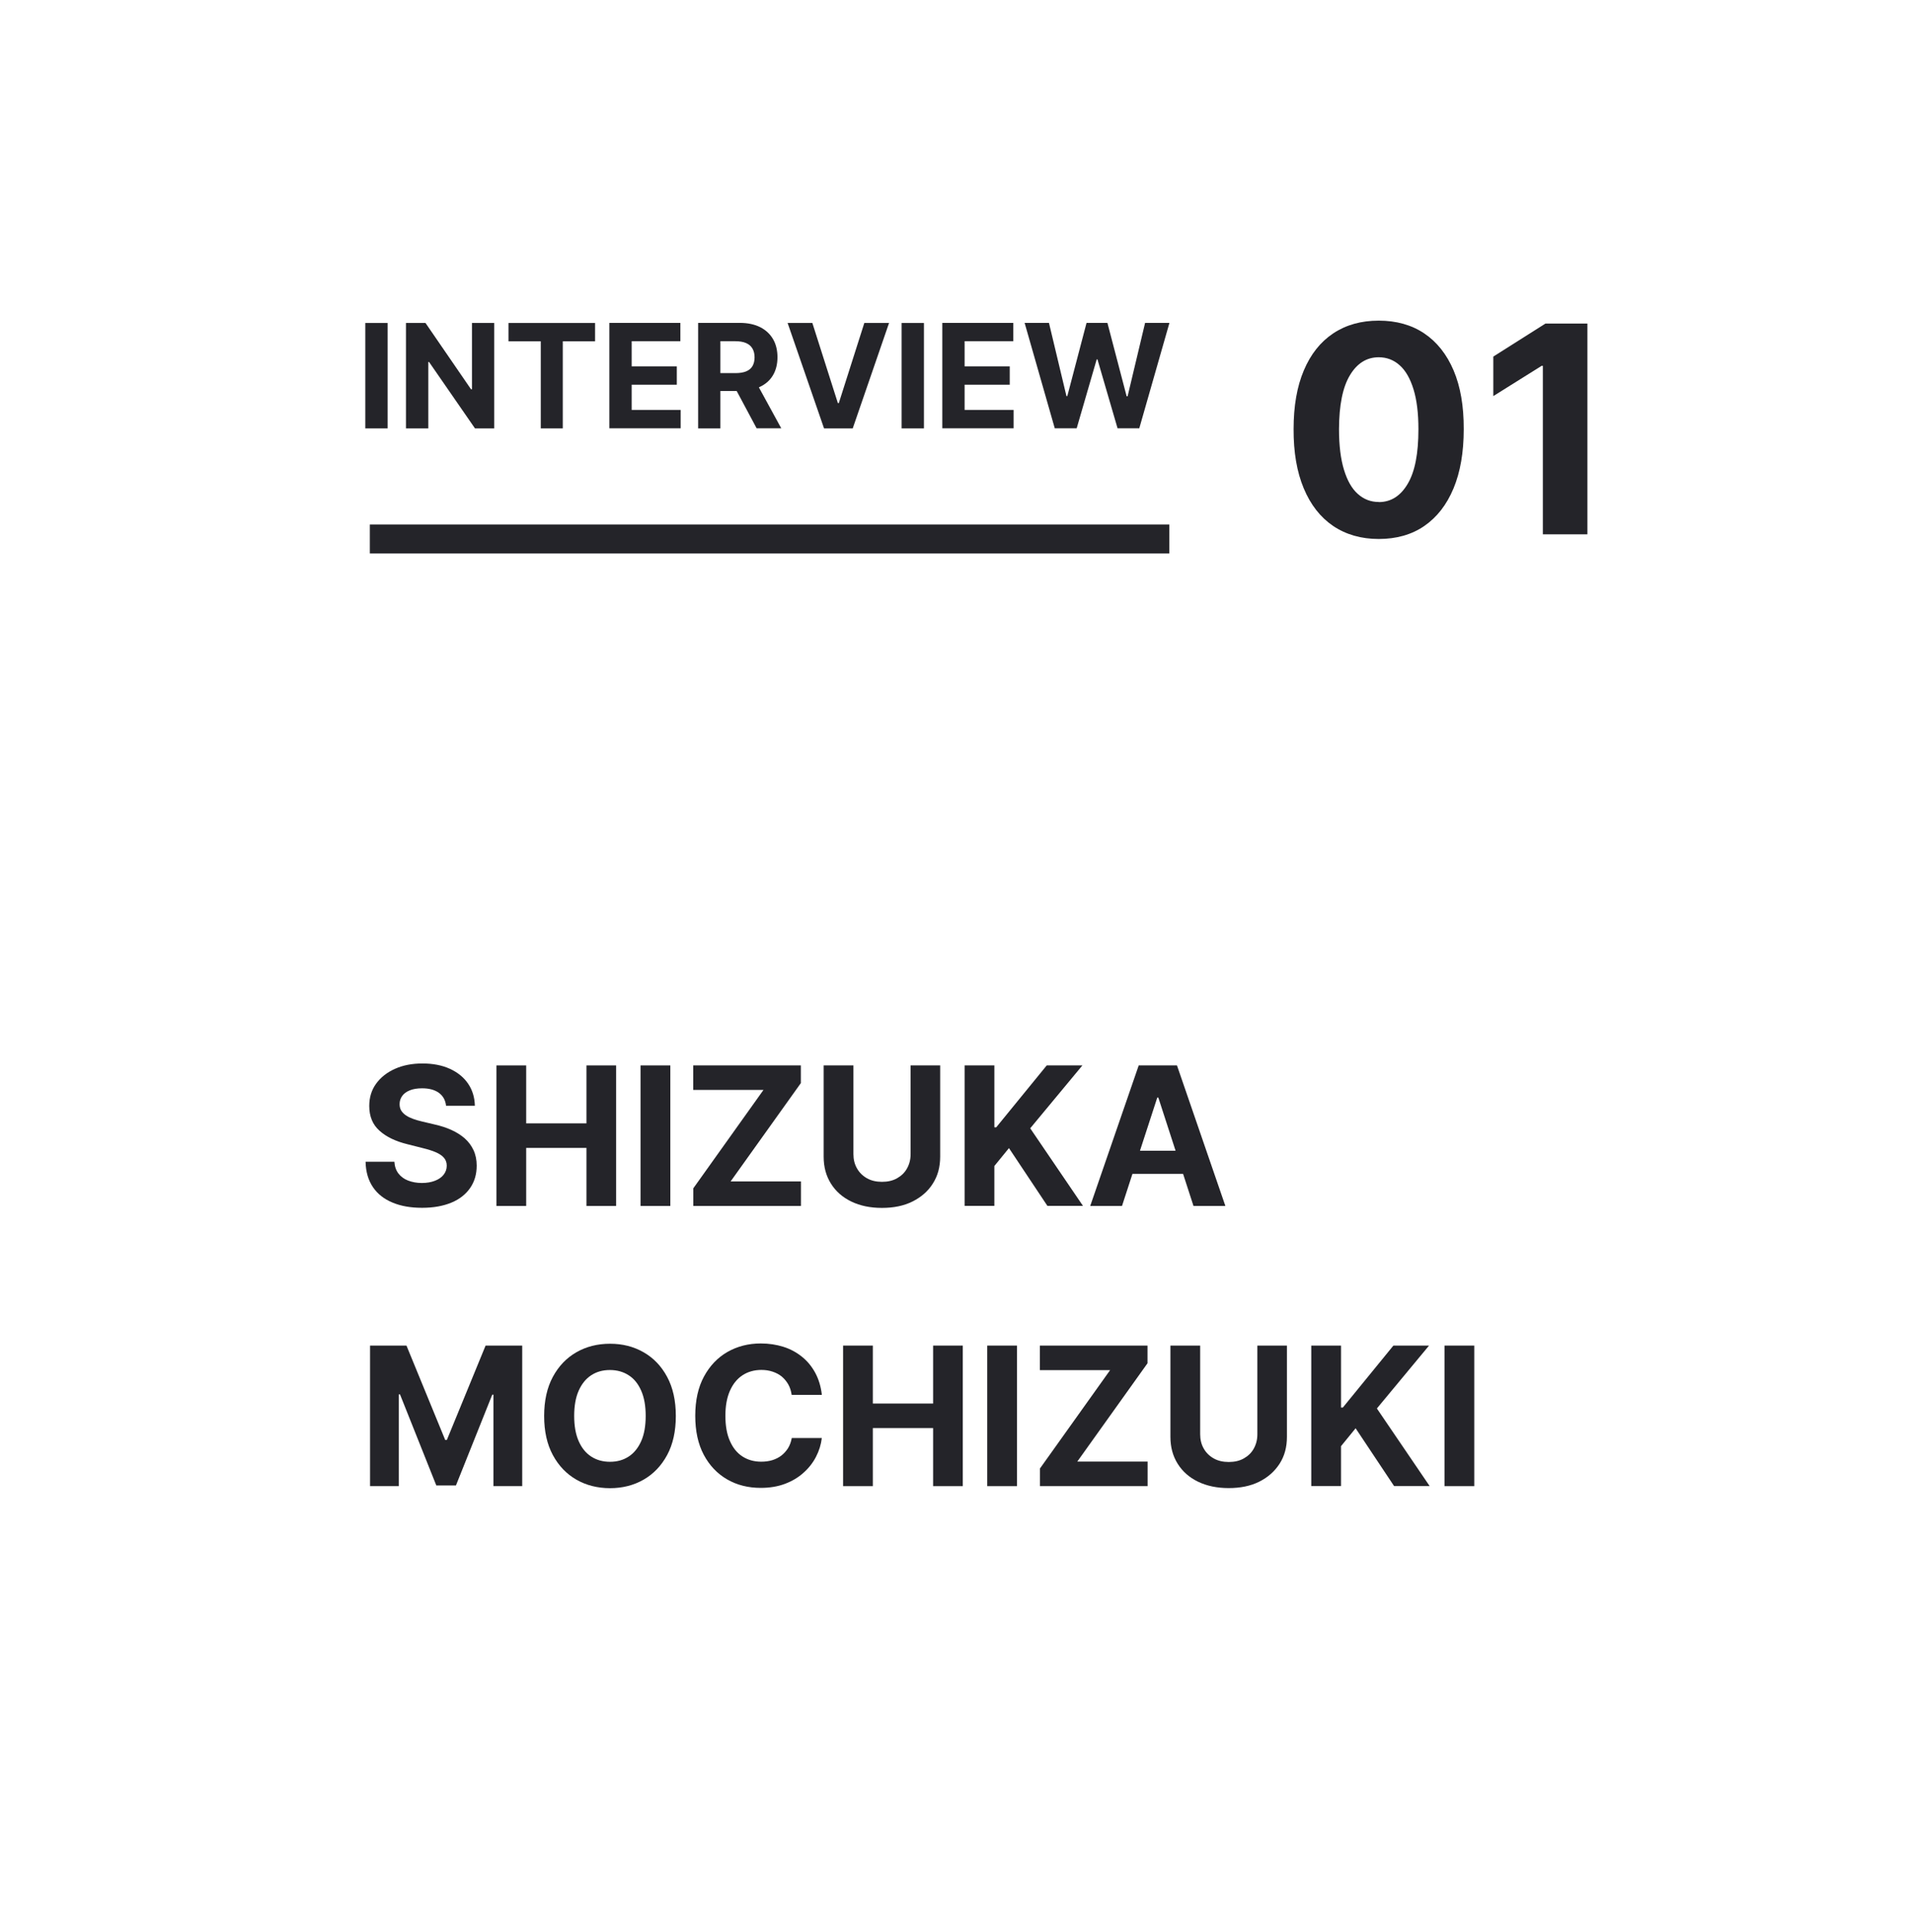
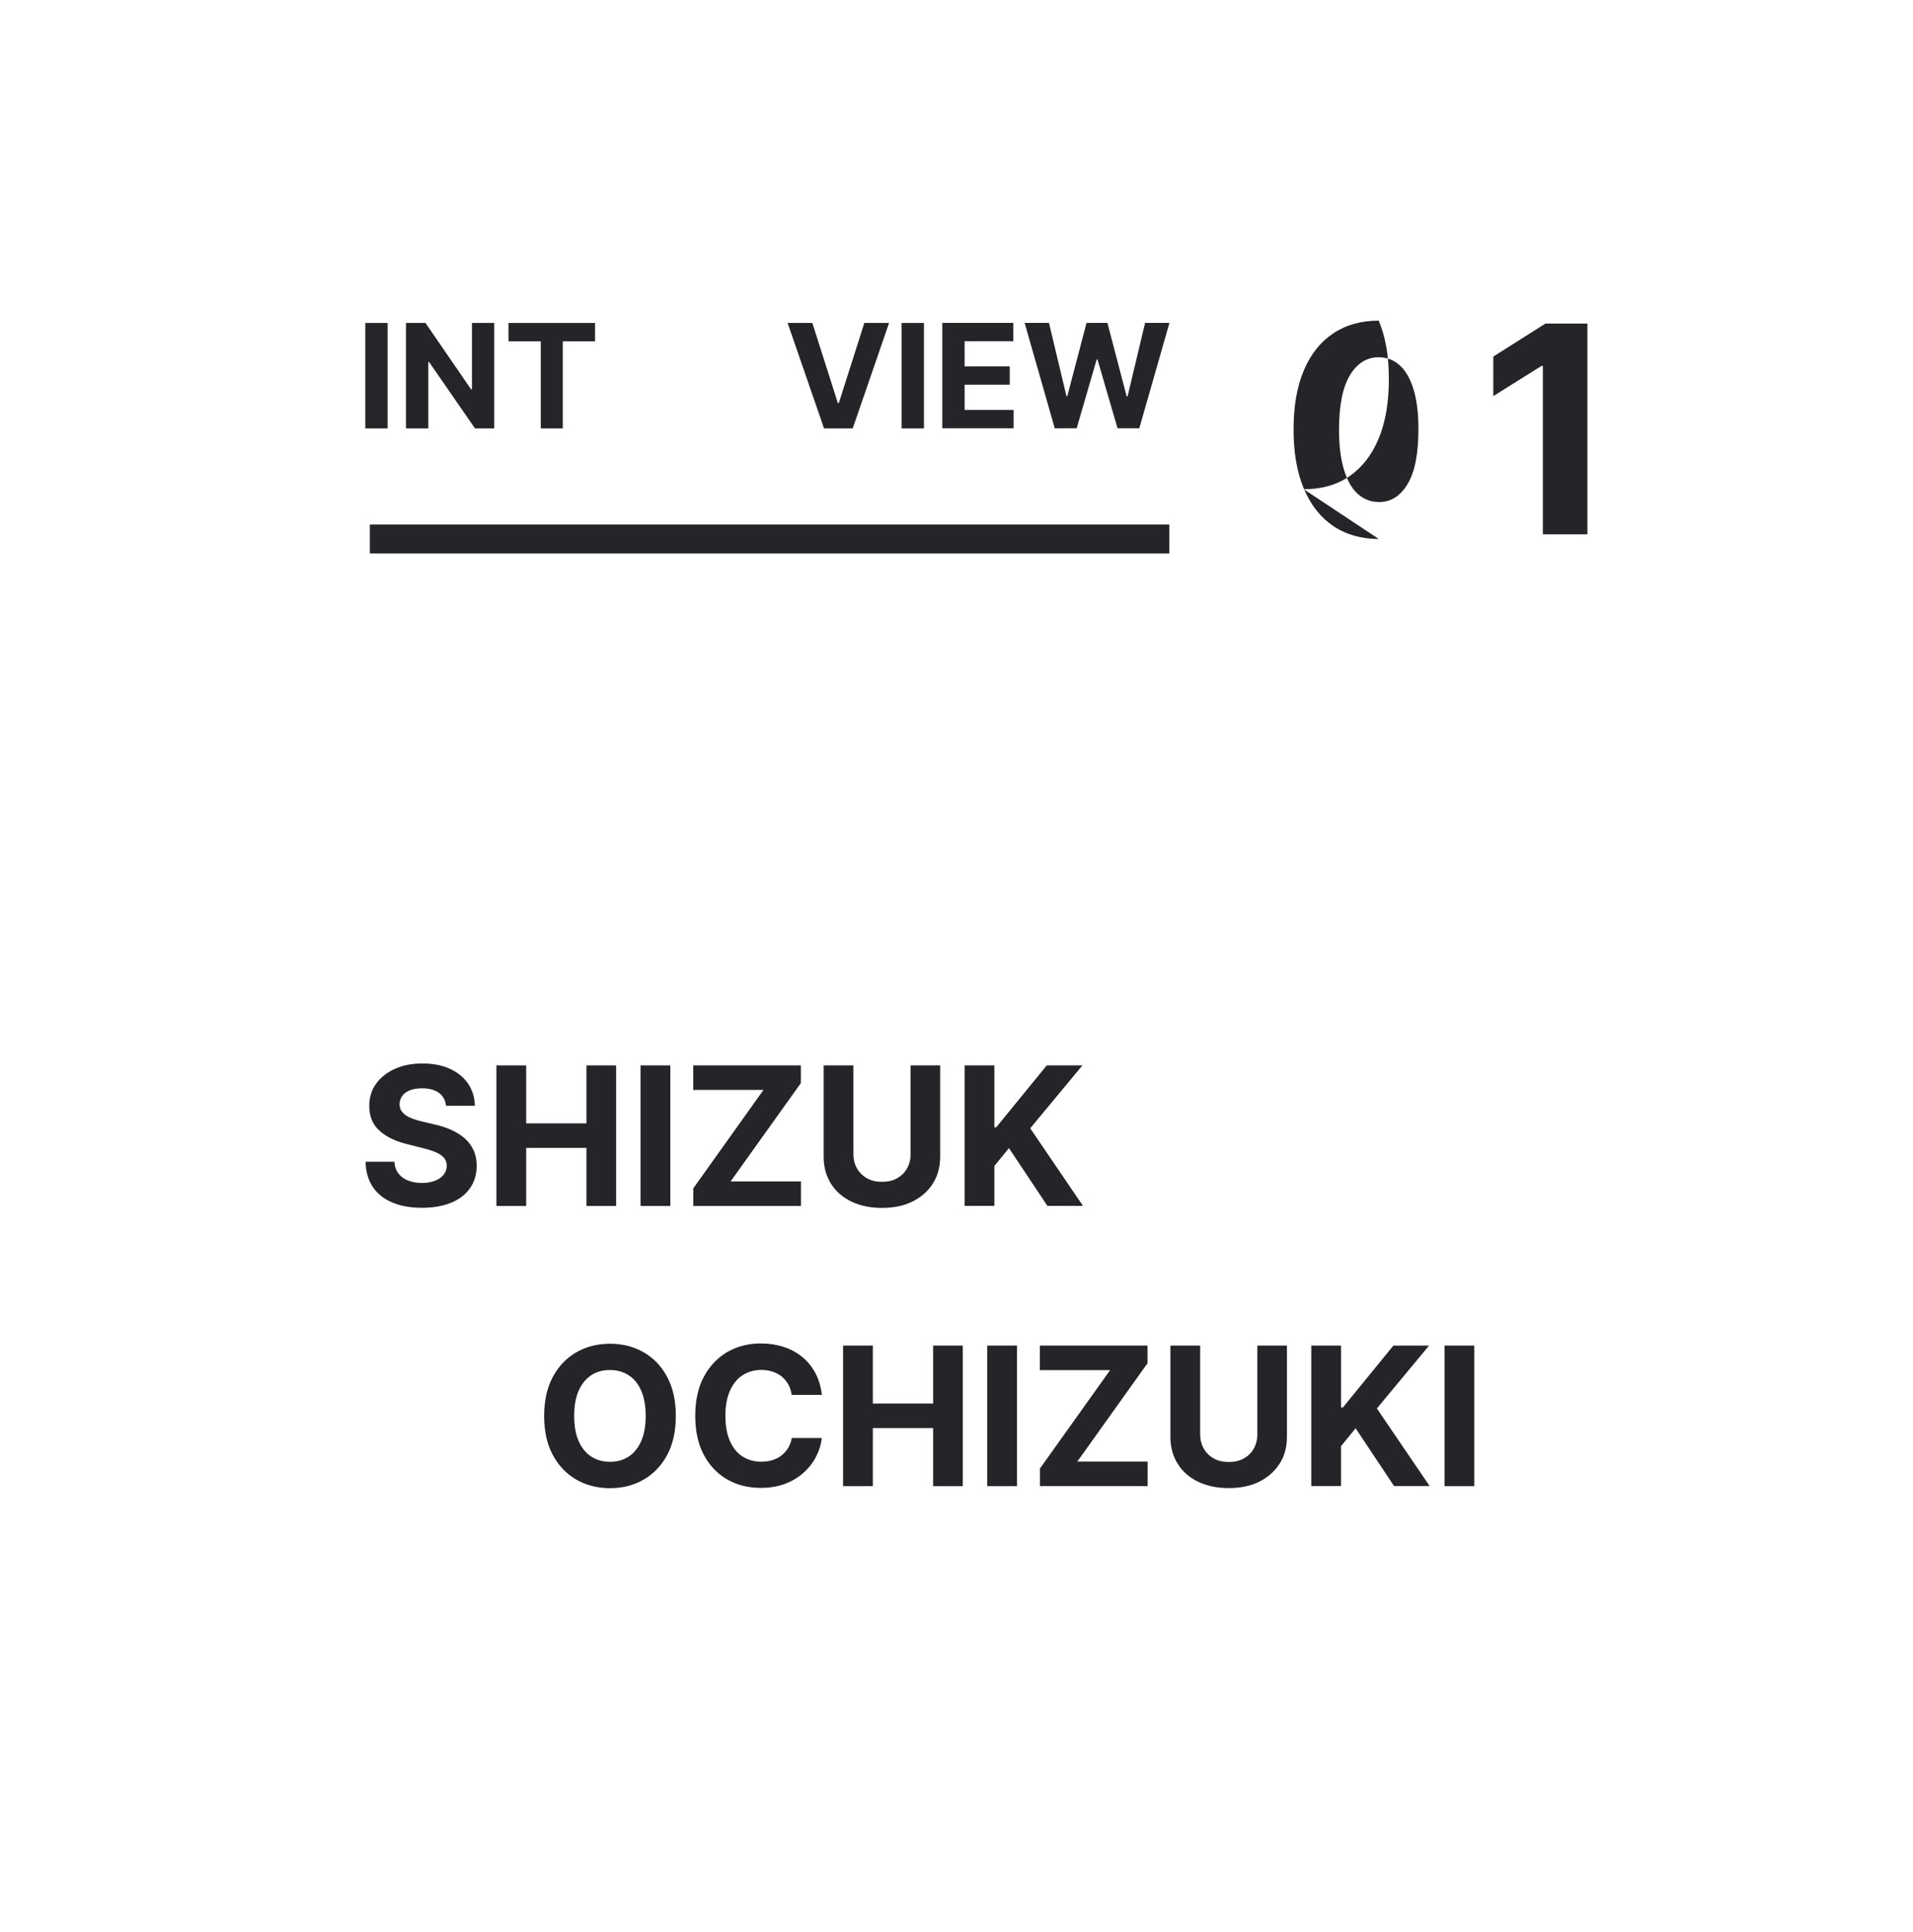
<svg xmlns="http://www.w3.org/2000/svg" id="b" width="198" height="200" viewBox="0 0 198 200">
  <defs>
    <style>.d{fill:none;stroke:#242429;stroke-miterlimit:10;stroke-width:3px;}.e{fill:#242429;}.e,.f{stroke-width:0px;}.f{fill:#fff;}</style>
  </defs>
  <g id="c">
    <rect class="f" width="198" height="200" />
    <path class="e" d="m46.17,114.47c-.06-.57-.3-1.02-.73-1.34-.43-.32-1.02-.48-1.75-.48-.5,0-.93.07-1.27.21-.35.14-.61.33-.79.58-.18.25-.27.53-.27.84,0,.26.05.49.17.68.12.19.29.36.5.5s.46.26.74.36c.28.1.58.19.89.26l1.31.31c.63.14,1.22.33,1.75.57.53.24.99.53,1.38.87.39.35.69.75.91,1.22.22.47.33,1.01.33,1.61,0,.89-.23,1.66-.68,2.31-.45.65-1.09,1.16-1.93,1.51s-1.85.54-3.04.54-2.2-.18-3.06-.54c-.87-.36-1.55-.89-2.03-1.6s-.74-1.58-.76-2.63h2.98c.03.49.17.89.42,1.22.25.32.58.57,1,.73s.89.25,1.42.25.97-.08,1.36-.23c.39-.15.69-.36.9-.63.21-.27.32-.58.32-.93,0-.33-.1-.6-.29-.82-.19-.22-.47-.41-.84-.57-.37-.16-.82-.3-1.35-.43l-1.58-.4c-1.23-.3-2.19-.76-2.9-1.4-.71-.63-1.06-1.49-1.06-2.56,0-.88.23-1.65.71-2.31.48-.66,1.13-1.17,1.96-1.54.83-.37,1.78-.55,2.84-.55s2.02.18,2.83.55c.81.37,1.44.88,1.89,1.54.45.66.68,1.42.7,2.29h-2.95Z" />
    <path class="e" d="m51.38,124.83v-14.55h3.08v6h6.24v-6h3.07v14.55h-3.07v-6.01h-6.24v6.01h-3.08Z" />
    <path class="e" d="m69.38,110.28v14.55h-3.08v-14.55h3.08Z" />
    <path class="e" d="m71.76,124.83v-1.83l7.26-10.18h-7.27v-2.54h11.14v1.83l-7.27,10.18h7.28v2.54h-11.14Z" />
    <path class="e" d="m94.23,110.28h3.08v9.45c0,1.06-.25,1.99-.76,2.78-.5.8-1.21,1.41-2.11,1.86s-1.96.66-3.16.66-2.26-.22-3.17-.66-1.61-1.06-2.11-1.86c-.5-.8-.75-1.72-.75-2.78v-9.45h3.08v9.18c0,.55.12,1.05.37,1.48.24.43.59.77,1.03,1.02.44.25.96.37,1.56.37s1.12-.12,1.56-.37c.44-.25.79-.58,1.03-1.02.24-.43.37-.92.37-1.48v-9.18Z" />
    <path class="e" d="m99.84,124.83v-14.55h3.08v6.41h.19l5.23-6.41h3.69l-5.4,6.51,5.46,8.03h-3.68l-3.98-5.98-1.51,1.85v4.13h-3.08Z" />
-     <path class="e" d="m116.14,124.83h-3.3l5.02-14.55h3.96l5.01,14.55h-3.3l-3.64-11.22h-.11l-3.65,11.22Zm-.21-5.72h7.78v2.4h-7.78v-2.4Z" />
-     <path class="e" d="m38.28,139.28h3.79l4.01,9.77h.17l4.01-9.77h3.79v14.55h-2.98v-9.47h-.12l-3.76,9.4h-2.03l-3.76-9.43h-.12v9.5h-2.98v-14.55Z" />
    <path class="e" d="m69.95,146.56c0,1.59-.3,2.94-.9,4.05-.6,1.11-1.41,1.96-2.44,2.55s-2.19.88-3.47.88-2.45-.29-3.48-.88c-1.03-.59-1.84-1.44-2.44-2.55s-.9-2.46-.9-4.04.3-2.94.9-4.05c.6-1.11,1.41-1.96,2.44-2.55s2.19-.88,3.48-.88,2.44.29,3.47.88,1.84,1.43,2.44,2.55c.6,1.11.9,2.46.9,4.05Zm-3.12,0c0-1.03-.15-1.89-.46-2.6s-.73-1.24-1.29-1.6c-.55-.36-1.2-.55-1.95-.55s-1.39.18-1.95.55c-.55.36-.98.9-1.29,1.6-.31.71-.46,1.57-.46,2.6s.15,1.89.46,2.6c.31.71.74,1.24,1.29,1.6.55.36,1.2.55,1.95.55s1.39-.18,1.95-.55c.55-.36.98-.9,1.29-1.6s.46-1.57.46-2.6Z" />
    <path class="e" d="m85.05,144.38h-3.11c-.06-.4-.17-.76-.35-1.08-.18-.31-.4-.58-.67-.81-.27-.22-.59-.39-.95-.51-.36-.12-.74-.18-1.16-.18-.75,0-1.41.19-1.97.56-.56.37-.99.91-1.3,1.62-.31.71-.46,1.57-.46,2.57s.15,1.91.47,2.61c.31.71.74,1.24,1.3,1.6.56.36,1.2.54,1.94.54.41,0,.79-.05,1.15-.16.35-.11.67-.27.94-.48.27-.21.5-.47.69-.77.18-.3.31-.65.38-1.04h3.11c-.08.68-.28,1.32-.6,1.94-.32.62-.75,1.17-1.29,1.65-.54.49-1.18.87-1.92,1.15-.74.28-1.58.42-2.51.42-1.3,0-2.46-.29-3.48-.88-1.02-.59-1.83-1.44-2.42-2.55-.59-1.11-.88-2.46-.88-4.04s.3-2.94.9-4.05c.6-1.11,1.41-1.96,2.43-2.55,1.02-.58,2.17-.88,3.45-.88.84,0,1.62.12,2.35.35s1.36.58,1.92,1.03c.56.45,1.01,1,1.37,1.66.35.65.58,1.4.68,2.24Z" />
    <path class="e" d="m87.26,153.83v-14.55h3.08v6h6.24v-6h3.07v14.55h-3.07v-6.01h-6.24v6.01h-3.08Z" />
    <path class="e" d="m105.26,139.28v14.55h-3.08v-14.55h3.08Z" />
    <path class="e" d="m107.64,153.83v-1.83l7.26-10.18h-7.27v-2.54h11.14v1.83l-7.27,10.18h7.28v2.54h-11.14Z" />
    <path class="e" d="m130.12,139.28h3.08v9.45c0,1.06-.25,1.99-.76,2.78s-1.21,1.41-2.11,1.86-1.96.66-3.16.66-2.26-.22-3.17-.66-1.61-1.06-2.11-1.86-.75-1.72-.75-2.78v-9.45h3.08v9.18c0,.55.12,1.05.37,1.48.24.43.59.77,1.03,1.02.44.25.96.37,1.56.37s1.12-.12,1.56-.37.79-.58,1.03-1.02c.24-.43.37-.92.37-1.48v-9.18Z" />
    <path class="e" d="m135.72,153.83v-14.55h3.08v6.41h.19l5.23-6.41h3.69l-5.4,6.51,5.46,8.03h-3.68l-3.98-5.98-1.51,1.85v4.13h-3.08Z" />
    <path class="e" d="m152.59,139.28v14.55h-3.08v-14.55h3.08Z" />
    <path class="e" d="m40.12,33.43v10.91h-2.31v-10.91h2.31Z" />
    <path class="e" d="m51.15,33.43v10.91h-1.99l-4.75-6.87h-.08v6.87h-2.31v-10.91h2.02l4.71,6.86h.1v-6.86h2.3Z" />
    <path class="e" d="m52.63,35.33v-1.9h8.96v1.9h-3.34v9.01h-2.28v-9.01h-3.34Z" />
-     <path class="e" d="m63.07,44.33v-10.91h7.35v1.9h-5.04v2.6h4.67v1.9h-4.67v2.61h5.07v1.9h-7.37Z" />
-     <path class="e" d="m72.26,44.33v-10.91h4.3c.82,0,1.53.15,2.11.44s1.03.71,1.34,1.24c.31.53.46,1.16.46,1.88s-.16,1.35-.47,1.87-.76.92-1.36,1.2c-.59.28-1.31.42-2.14.42h-2.88v-1.85h2.51c.44,0,.81-.06,1.1-.18.29-.12.51-.3.65-.54s.22-.54.22-.9-.07-.67-.22-.92c-.14-.25-.36-.44-.66-.57s-.66-.19-1.11-.19h-1.55v9.02h-2.31Zm5.89-4.96l2.71,4.96h-2.55l-2.65-4.96h2.49Z" />
    <path class="e" d="m84.08,33.43l2.64,8.29h.1l2.64-8.29h2.56l-3.76,10.91h-2.97l-3.77-10.91h2.56Z" />
    <path class="e" d="m95.63,33.43v10.91h-2.31v-10.91h2.31Z" />
    <path class="e" d="m97.53,44.33v-10.91h7.35v1.9h-5.04v2.6h4.67v1.9h-4.67v2.61h5.07v1.9h-7.37Z" />
    <path class="e" d="m109.17,44.33l-3.12-10.91h2.52l1.81,7.58h.09l1.99-7.58h2.16l1.99,7.6h.1l1.81-7.6h2.52l-3.12,10.91h-2.25l-2.08-7.13h-.08l-2.07,7.13h-2.25Z" />
-     <path class="e" d="m142.71,55.79c-1.83,0-3.41-.46-4.73-1.35-1.32-.9-2.33-2.19-3.04-3.89s-1.06-3.74-1.05-6.13c0-2.38.35-4.41,1.06-6.08.71-1.68,1.72-2.95,3.04-3.83,1.32-.88,2.89-1.32,4.71-1.32s3.4.44,4.71,1.32,2.33,2.16,3.04,3.83c.71,1.67,1.06,3.7,1.05,6.08,0,2.39-.35,4.44-1.06,6.14-.71,1.7-1.72,2.99-3.03,3.89-1.31.9-2.89,1.34-4.72,1.34Zm0-3.82c1.25,0,2.25-.63,2.99-1.89.75-1.26,1.11-3.14,1.11-5.66,0-1.65-.17-3.03-.51-4.13s-.81-1.93-1.43-2.48c-.61-.55-1.34-.83-2.17-.83-1.24,0-2.24.62-2.98,1.86-.75,1.24-1.12,3.1-1.13,5.58,0,1.68.17,3.07.51,4.19.34,1.12.81,1.96,1.43,2.51.62.56,1.34.84,2.17.84Z" />
+     <path class="e" d="m142.71,55.79c-1.83,0-3.41-.46-4.73-1.35-1.32-.9-2.33-2.19-3.04-3.89s-1.06-3.74-1.05-6.13c0-2.38.35-4.41,1.06-6.08.71-1.68,1.72-2.95,3.04-3.83,1.32-.88,2.89-1.32,4.71-1.32c.71,1.67,1.06,3.7,1.05,6.08,0,2.39-.35,4.44-1.06,6.14-.71,1.7-1.72,2.99-3.03,3.89-1.31.9-2.89,1.34-4.72,1.34Zm0-3.82c1.25,0,2.25-.63,2.99-1.89.75-1.26,1.11-3.14,1.11-5.66,0-1.65-.17-3.03-.51-4.13s-.81-1.93-1.43-2.48c-.61-.55-1.34-.83-2.17-.83-1.24,0-2.24.62-2.98,1.86-.75,1.24-1.12,3.1-1.13,5.58,0,1.68.17,3.07.51,4.19.34,1.12.81,1.96,1.43,2.51.62.56,1.34.84,2.17.84Z" />
    <path class="e" d="m164.3,33.49v21.82h-4.61v-17.44h-.13l-5,3.13v-4.09l5.4-3.42h4.34Z" />
    <line class="d" x1="38.28" y1="55.79" x2="121.03" y2="55.79" />
  </g>
</svg>